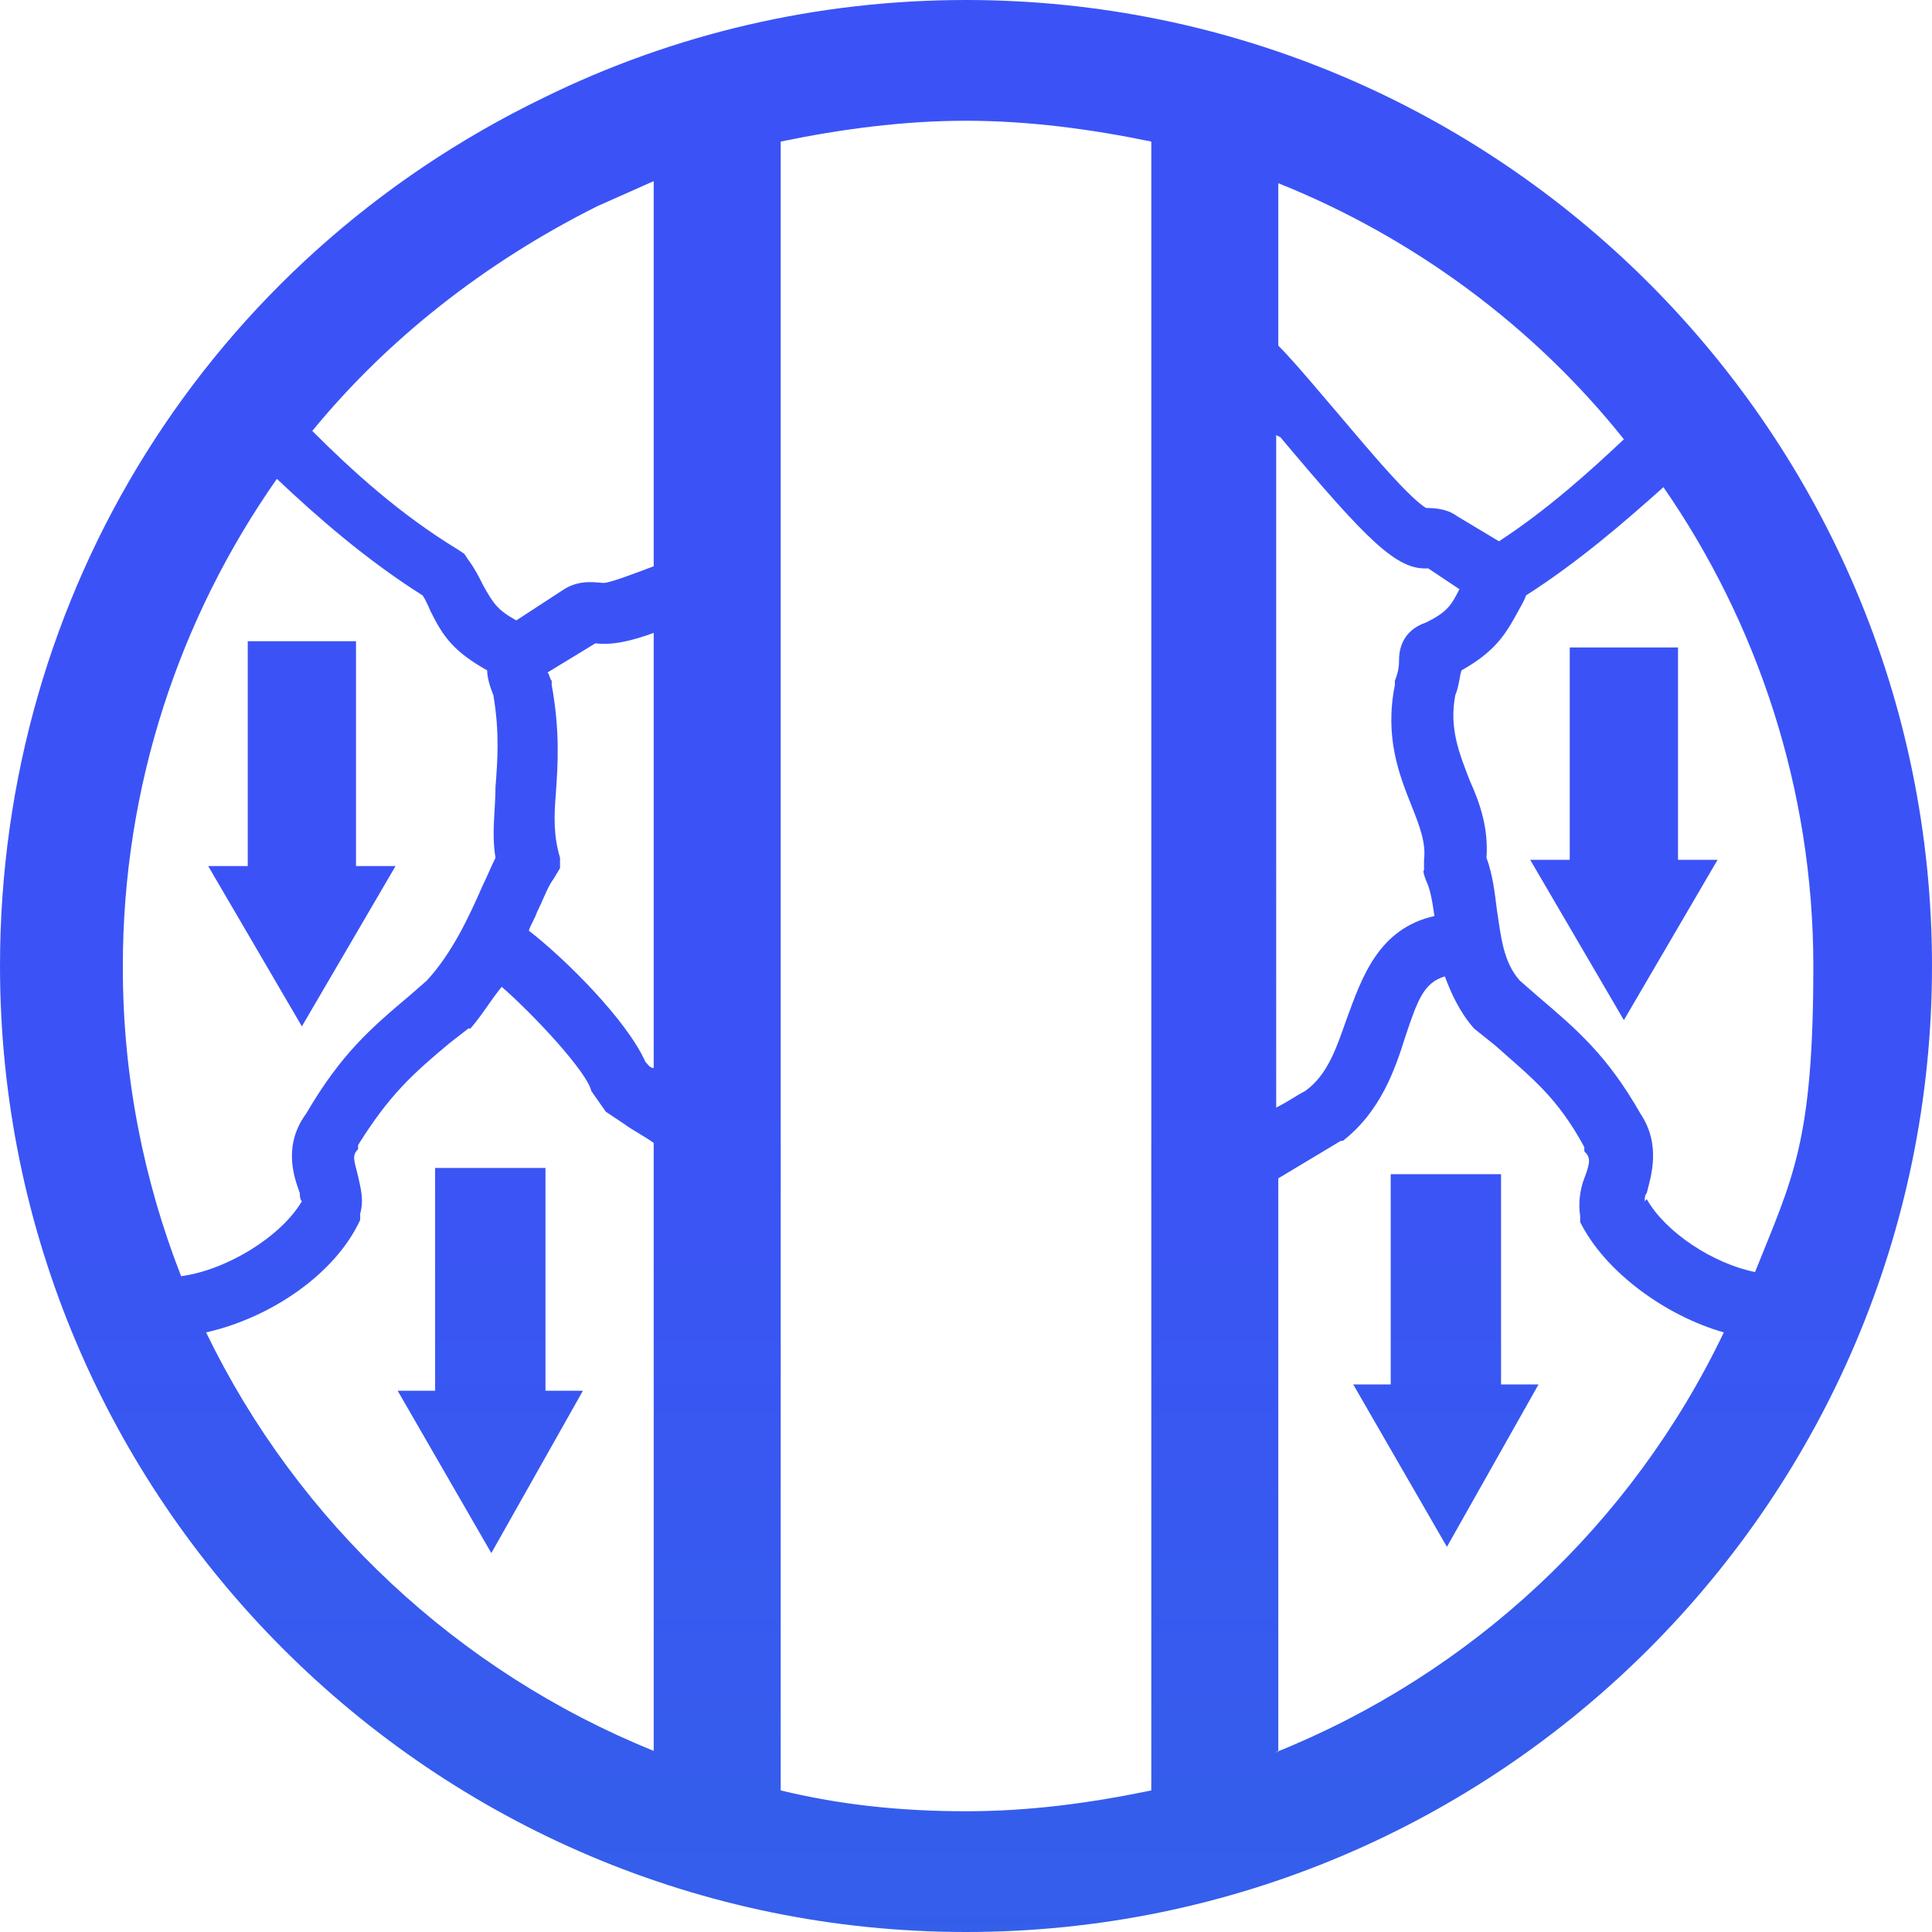
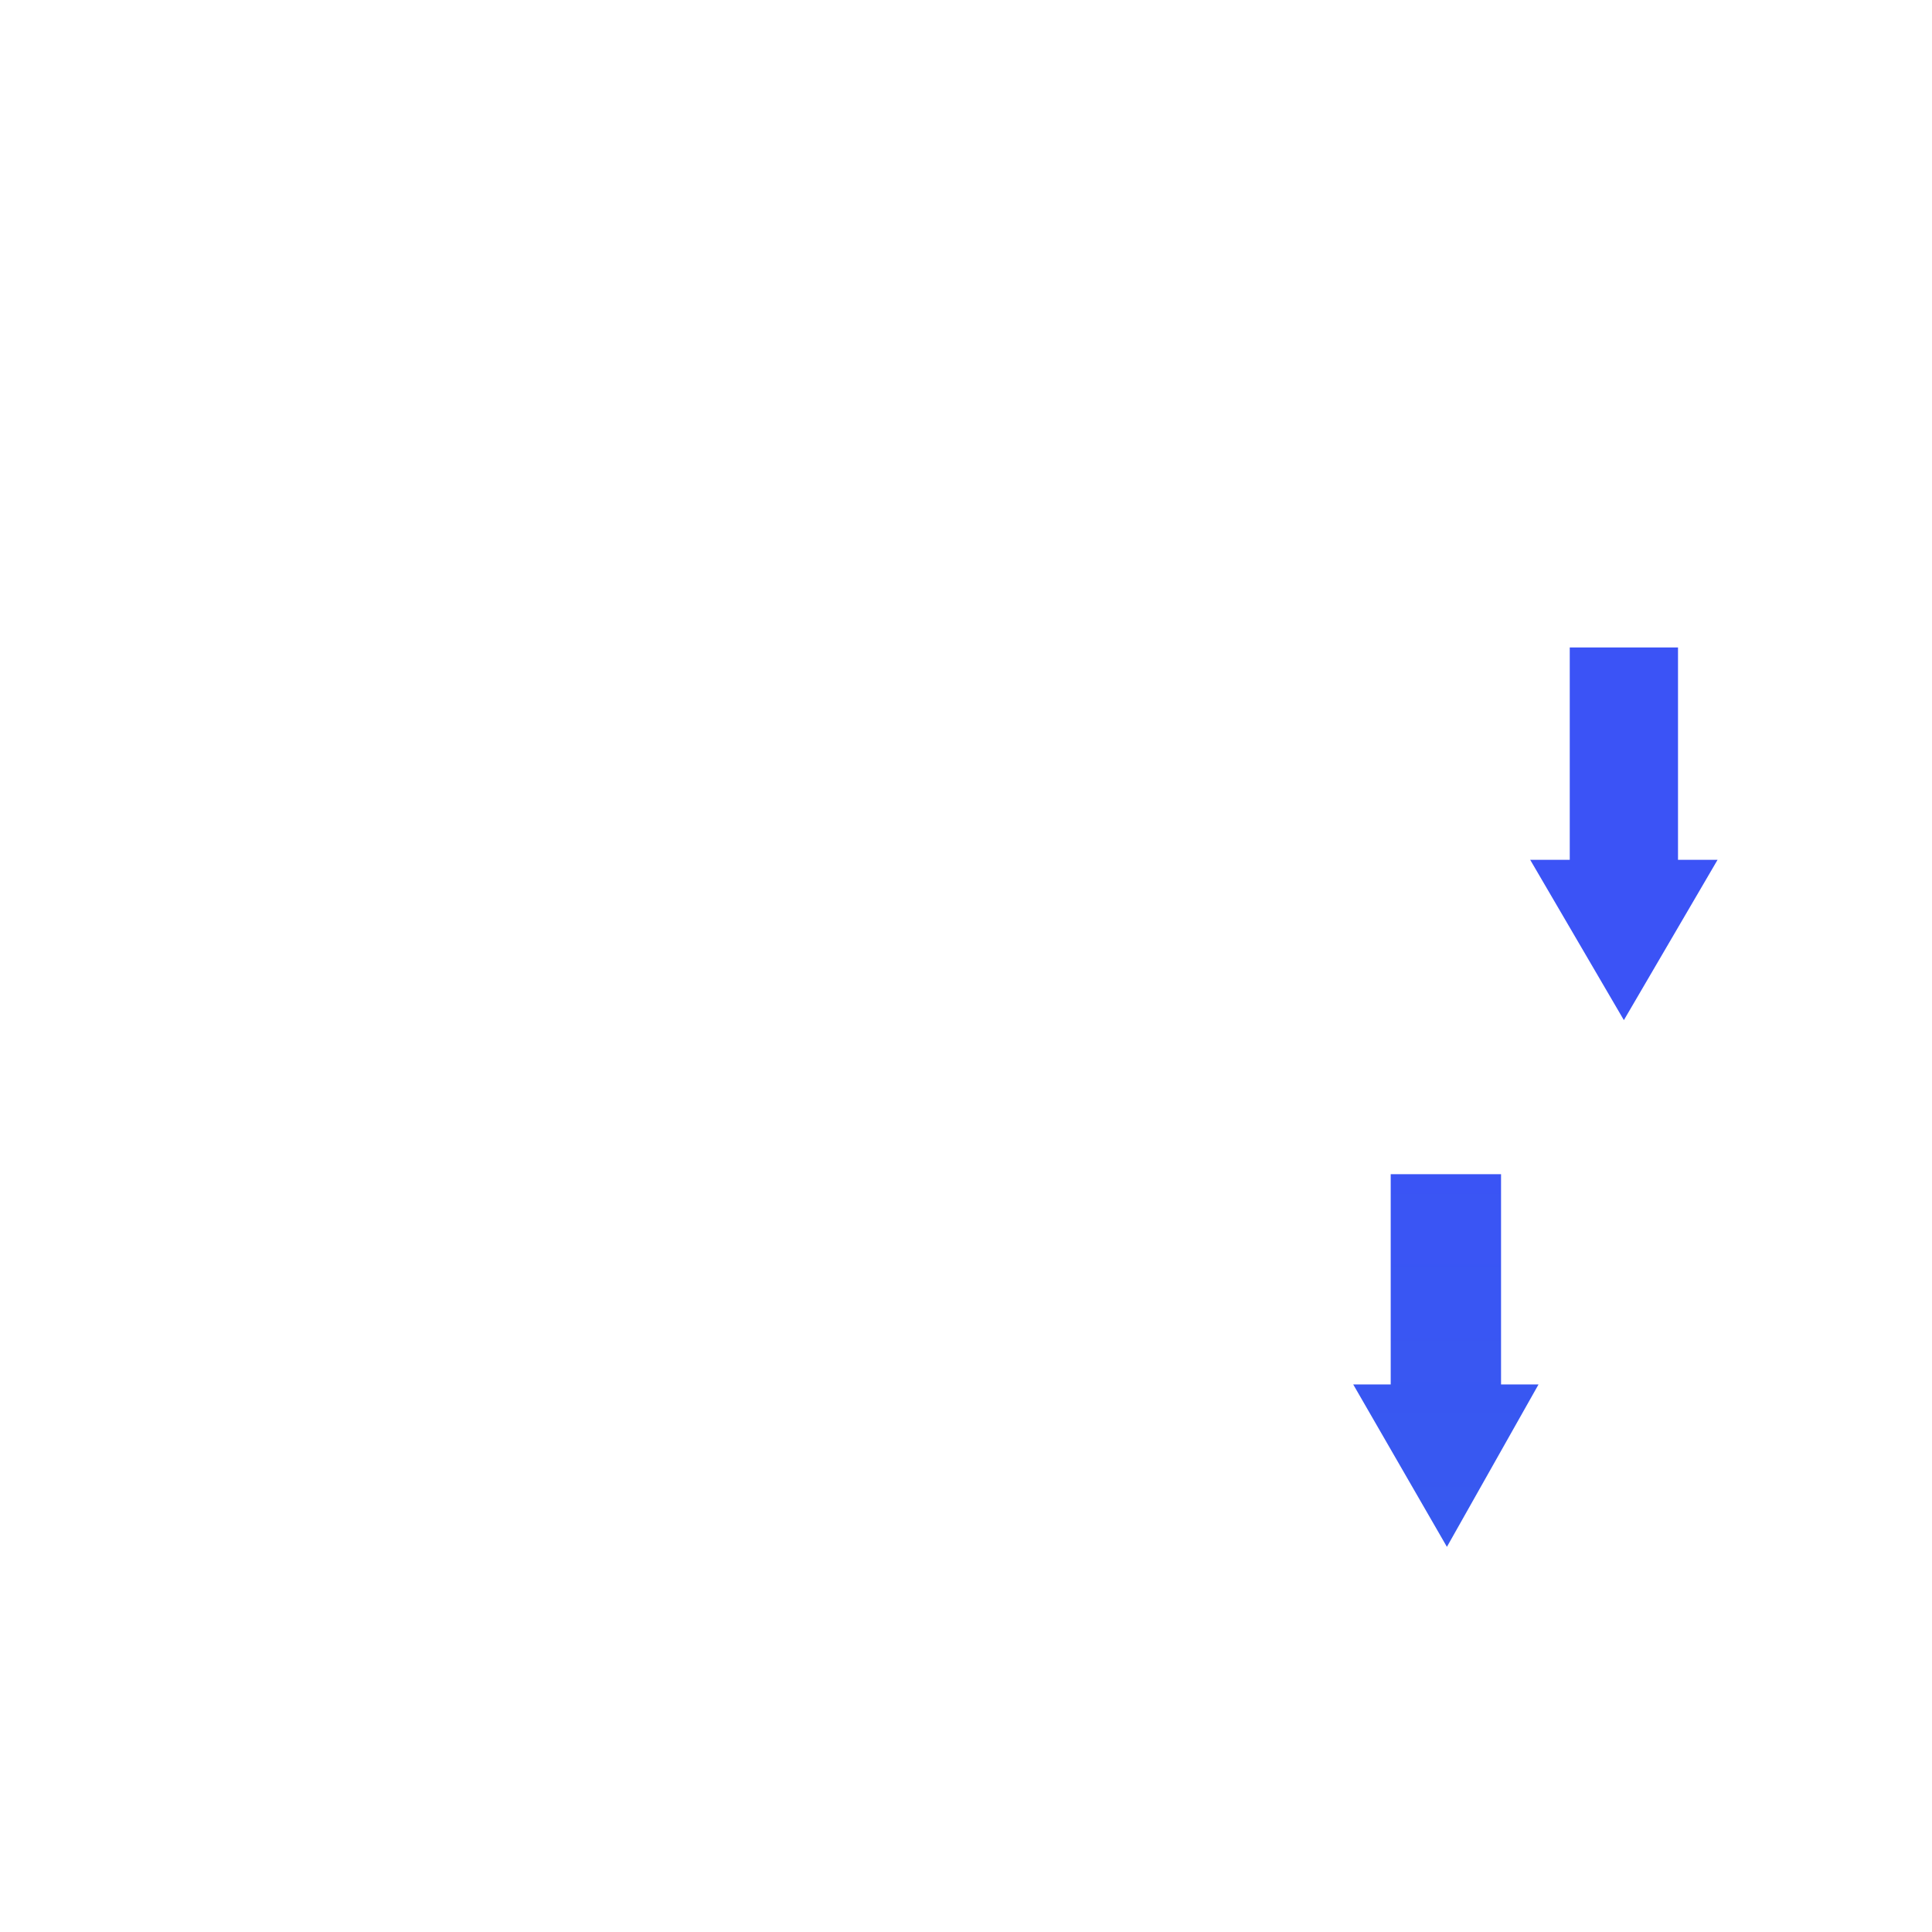
<svg xmlns="http://www.w3.org/2000/svg" xmlns:xlink="http://www.w3.org/1999/xlink" id="Layer_1" version="1.1" viewBox="0 0 92.8 92.8">
  <defs>
    <style>
      .st0 {
        fill: url(#linear-gradient2);
      }

      .st1 {
        fill: url(#linear-gradient1);
      }

      .st2 {
        fill: url(#linear-gradient3);
      }

      .st3 {
        fill: url(#linear-gradient4);
      }

      .st4 {
        fill: url(#linear-gradient);
      }
    </style>
    <linearGradient id="linear-gradient" x1="23.6" y1="52.1" x2="23.6" y2="389.1" gradientUnits="userSpaceOnUse">
      <stop offset="0" stop-color="#3b53f6" />
      <stop offset="1" stop-color="#00b395" />
    </linearGradient>
    <linearGradient id="linear-gradient1" x1="69.5" y1="52.1" x2="69.5" y2="389.1" xlink:href="#linear-gradient" />
    <linearGradient id="linear-gradient2" x1="14.5" y1="52.1" x2="14.5" y2="389.1" xlink:href="#linear-gradient" />
    <linearGradient id="linear-gradient3" x1="78" y1="52.1" x2="78" y2="389.1" xlink:href="#linear-gradient" />
    <linearGradient id="linear-gradient4" x1="46.4" y1="52.1" x2="46.4" y2="389.1" xlink:href="#linear-gradient" />
  </defs>
-   <polygon class="st4" points="26.2 66.8 26.2 56.1 20.9 56.1 20.9 66.8 19.1 66.8 23.6 74.6 28 66.8 26.2 66.8" />
  <polygon class="st1" points="72.1 66.5 72.1 56.4 66.8 56.4 66.8 66.5 65 66.5 69.5 74.3 73.9 66.5 72.1 66.5" />
-   <polygon class="st0" points="17.1 41.6 17.1 30.8 11.9 30.8 11.9 41.6 10 41.6 14.5 49.3 19 41.6 17.1 41.6" />
  <polygon class="st2" points="80.6 41.3 80.6 31.1 75.4 31.1 75.4 41.3 73.5 41.3 78 49 82.5 41.3 80.6 41.3" />
-   <path class="st3" d="M79,57.7c0-.1,0-.3.1-.4.2-.8.7-2.3-.3-3.8-1.6-2.8-3-4-5-5.7l-.8-.7c-.8-.9-.9-2.1-1.1-3.4-.1-.8-.2-1.7-.5-2.5.1-1.4-.3-2.6-.8-3.7-.5-1.3-1-2.5-.7-4.1.2-.5.2-.9.3-1.2,1.6-.9,2.1-1.7,2.7-2.8.1-.2.3-.5.4-.8,2.5-1.6,4.7-3.5,6.6-5.2,4.5,6.5,7.2,14.5,7.2,23s-1,10.2-2.8,14.7c-2-.4-4.3-1.9-5.2-3.5M61.4,84.1v-27.5l3-1.8h.1c1.8-1.4,2.5-3.4,3-5,.6-1.8.9-2.6,1.9-2.9.3.8.7,1.7,1.4,2.5l1,.8c1.8,1.6,3,2.5,4.3,4.9v.2c.3.3.3.5,0,1.3-.2.5-.3,1.2-.2,1.8v.3c1.2,2.4,4.1,4.5,6.9,5.3-4.4,9.2-12.1,16.4-21.6,20.2M55.3,86c-2.9.6-5.8,1-8.9,1s-6-.3-8.9-1V6.8c2.9-.6,5.9-1,8.9-1s6,.4,8.9,1v79.1ZM31.4,27.2c-.8.3-2.1.8-2.4.8-.3,0-1.1-.2-1.9.3l-2.3,1.5c-.9-.5-1.1-.8-1.6-1.7-.2-.4-.4-.8-.7-1.2l-.2-.3-.3-.2c-2.8-1.7-5.1-3.8-7-5.7,3.6-4.4,8.3-8.1,13.7-10.8.9-.4,1.8-.8,2.7-1.2v18.4ZM31.4,51.3c-.2,0-.3-.2-.4-.3-.9-2-3.8-4.9-5.6-6.3.1-.3.3-.6.4-.9.3-.6.5-1.2.8-1.6l.3-.5v-.5c-.3-1-.3-1.9-.2-3.1.1-1.4.2-3-.2-5.2v-.2c-.1-.1-.1-.3-.2-.4l2.3-1.4s0,0,0,0c.8.1,1.7-.1,2.8-.5v21ZM31.4,84.1c-9.4-3.8-17.1-11-21.5-20.1,3.1-.7,6.2-2.8,7.4-5.4v-.3c.2-.7,0-1.3-.1-1.8-.2-.8-.3-1,0-1.3v-.2c1.5-2.4,2.6-3.4,4.4-4.9l.9-.7h.1c.6-.7,1-1.4,1.5-2,1.6,1.4,4.1,4.1,4.3,5l.7,1,.9.6c.4.3,1,.6,1.4.9v29.4ZM5.9,46.4c0-8.6,2.7-16.7,7.4-23.4,1.9,1.8,4.3,3.9,7,5.6.2.3.3.6.4.8.6,1.2,1.1,1.9,2.7,2.8,0,.3.1.7.3,1.2.3,1.8.2,3.1.1,4.4,0,1.1-.2,2.2,0,3.4-.2.4-.4.9-.6,1.3-.7,1.6-1.5,3.3-2.7,4.6l-.8.7c-1.9,1.6-3.3,2.8-5,5.7-1.1,1.5-.6,3-.3,3.8,0,.1,0,.3.1.4-1,1.7-3.6,3.3-5.8,3.6-1.8-4.6-2.8-9.6-2.8-14.8M61.5,21c4.2,5,5.6,6.4,7.1,6.3l1.5,1c-.4.8-.6,1.1-1.6,1.6-1.2.4-1.3,1.4-1.3,1.8,0,.2,0,.5-.2,1v.2c-.5,2.5.2,4.3.8,5.8.4,1,.7,1.8.6,2.6v.5c-.1,0,.1.5.1.5.2.4.3,1,.4,1.7-2.7.6-3.5,3-4.2,4.9-.5,1.4-.9,2.7-2,3.5h0c-.4.2-.8.5-1.4.8V20.9s0,0,0,0M61.4,8.8c6.5,2.6,12.3,6.9,16.6,12.3-1.7,1.6-3.7,3.4-6,4.9l-2-1.2c-.4-.3-.9-.4-1.5-.4-1-.6-3.5-3.7-4.8-5.2-1.1-1.3-1.8-2.1-2.3-2.6v-7.7ZM46.4,0c-7.1,0-14,1.6-20.3,4.7C10,12.5,0,28.5,0,46.4c0,25.6,20.8,46.4,46.4,46.4s46.4-20.8,46.4-46.4S72,0,46.4,0" />
</svg>